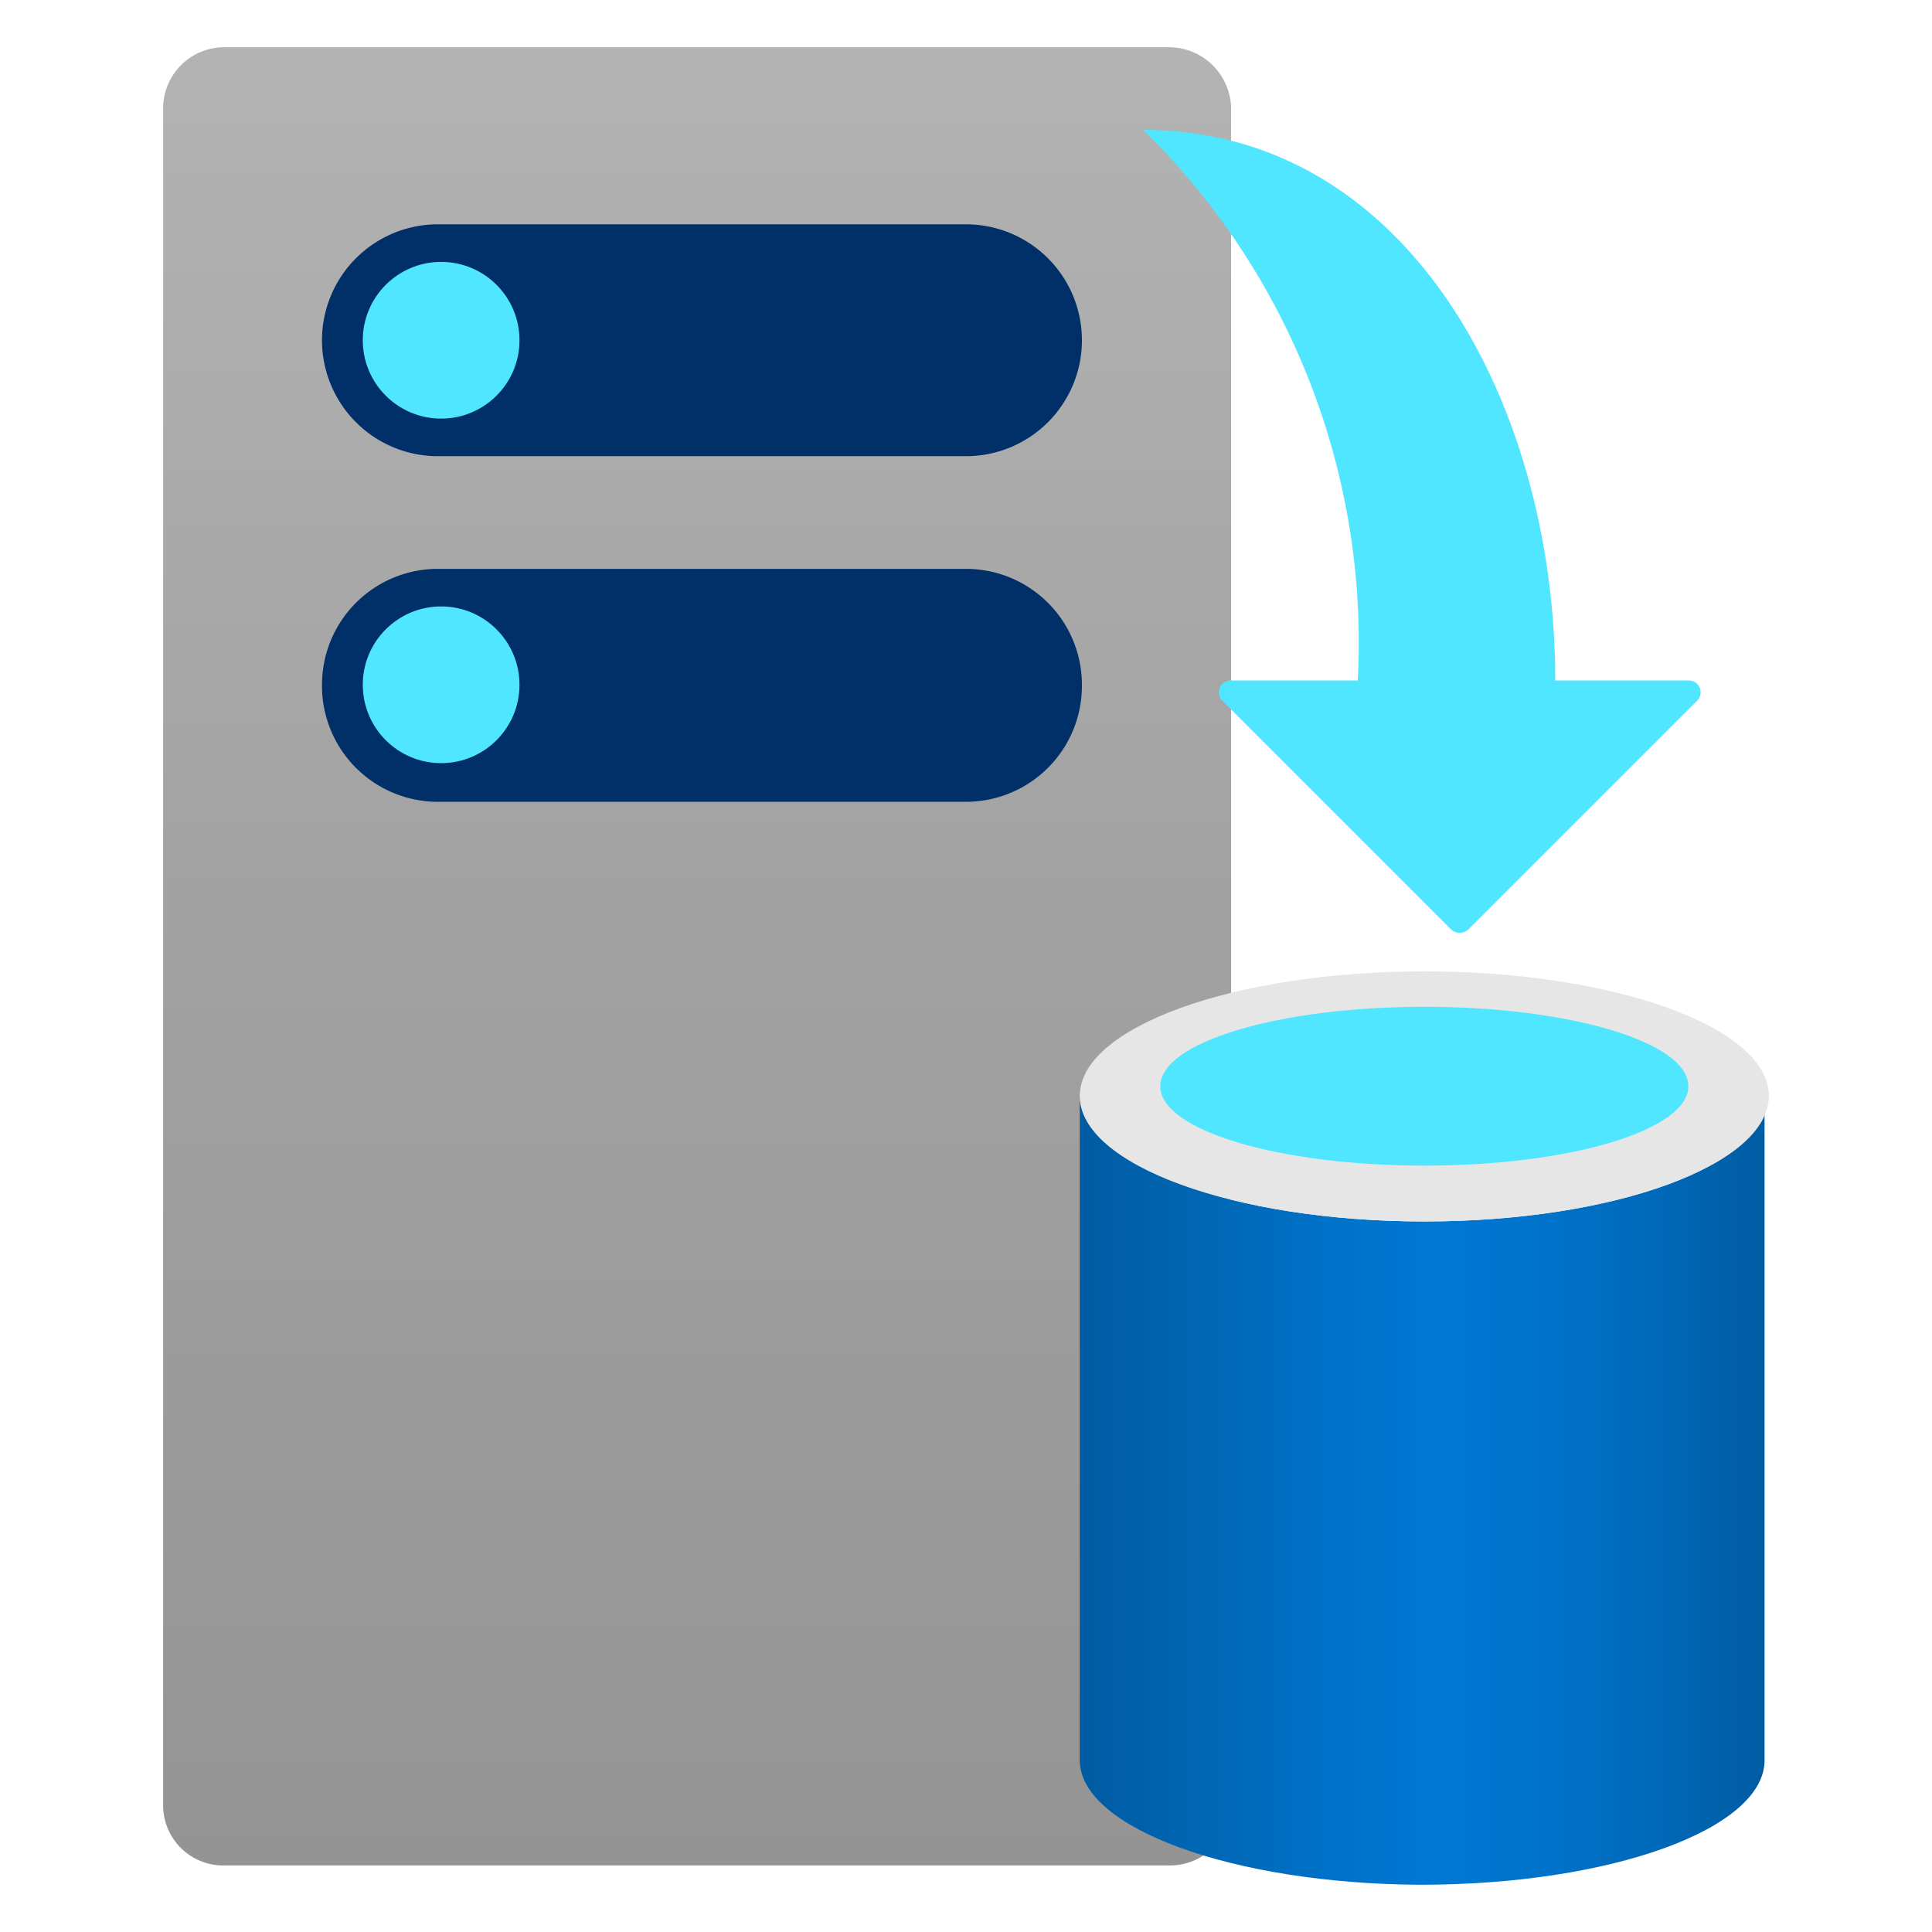
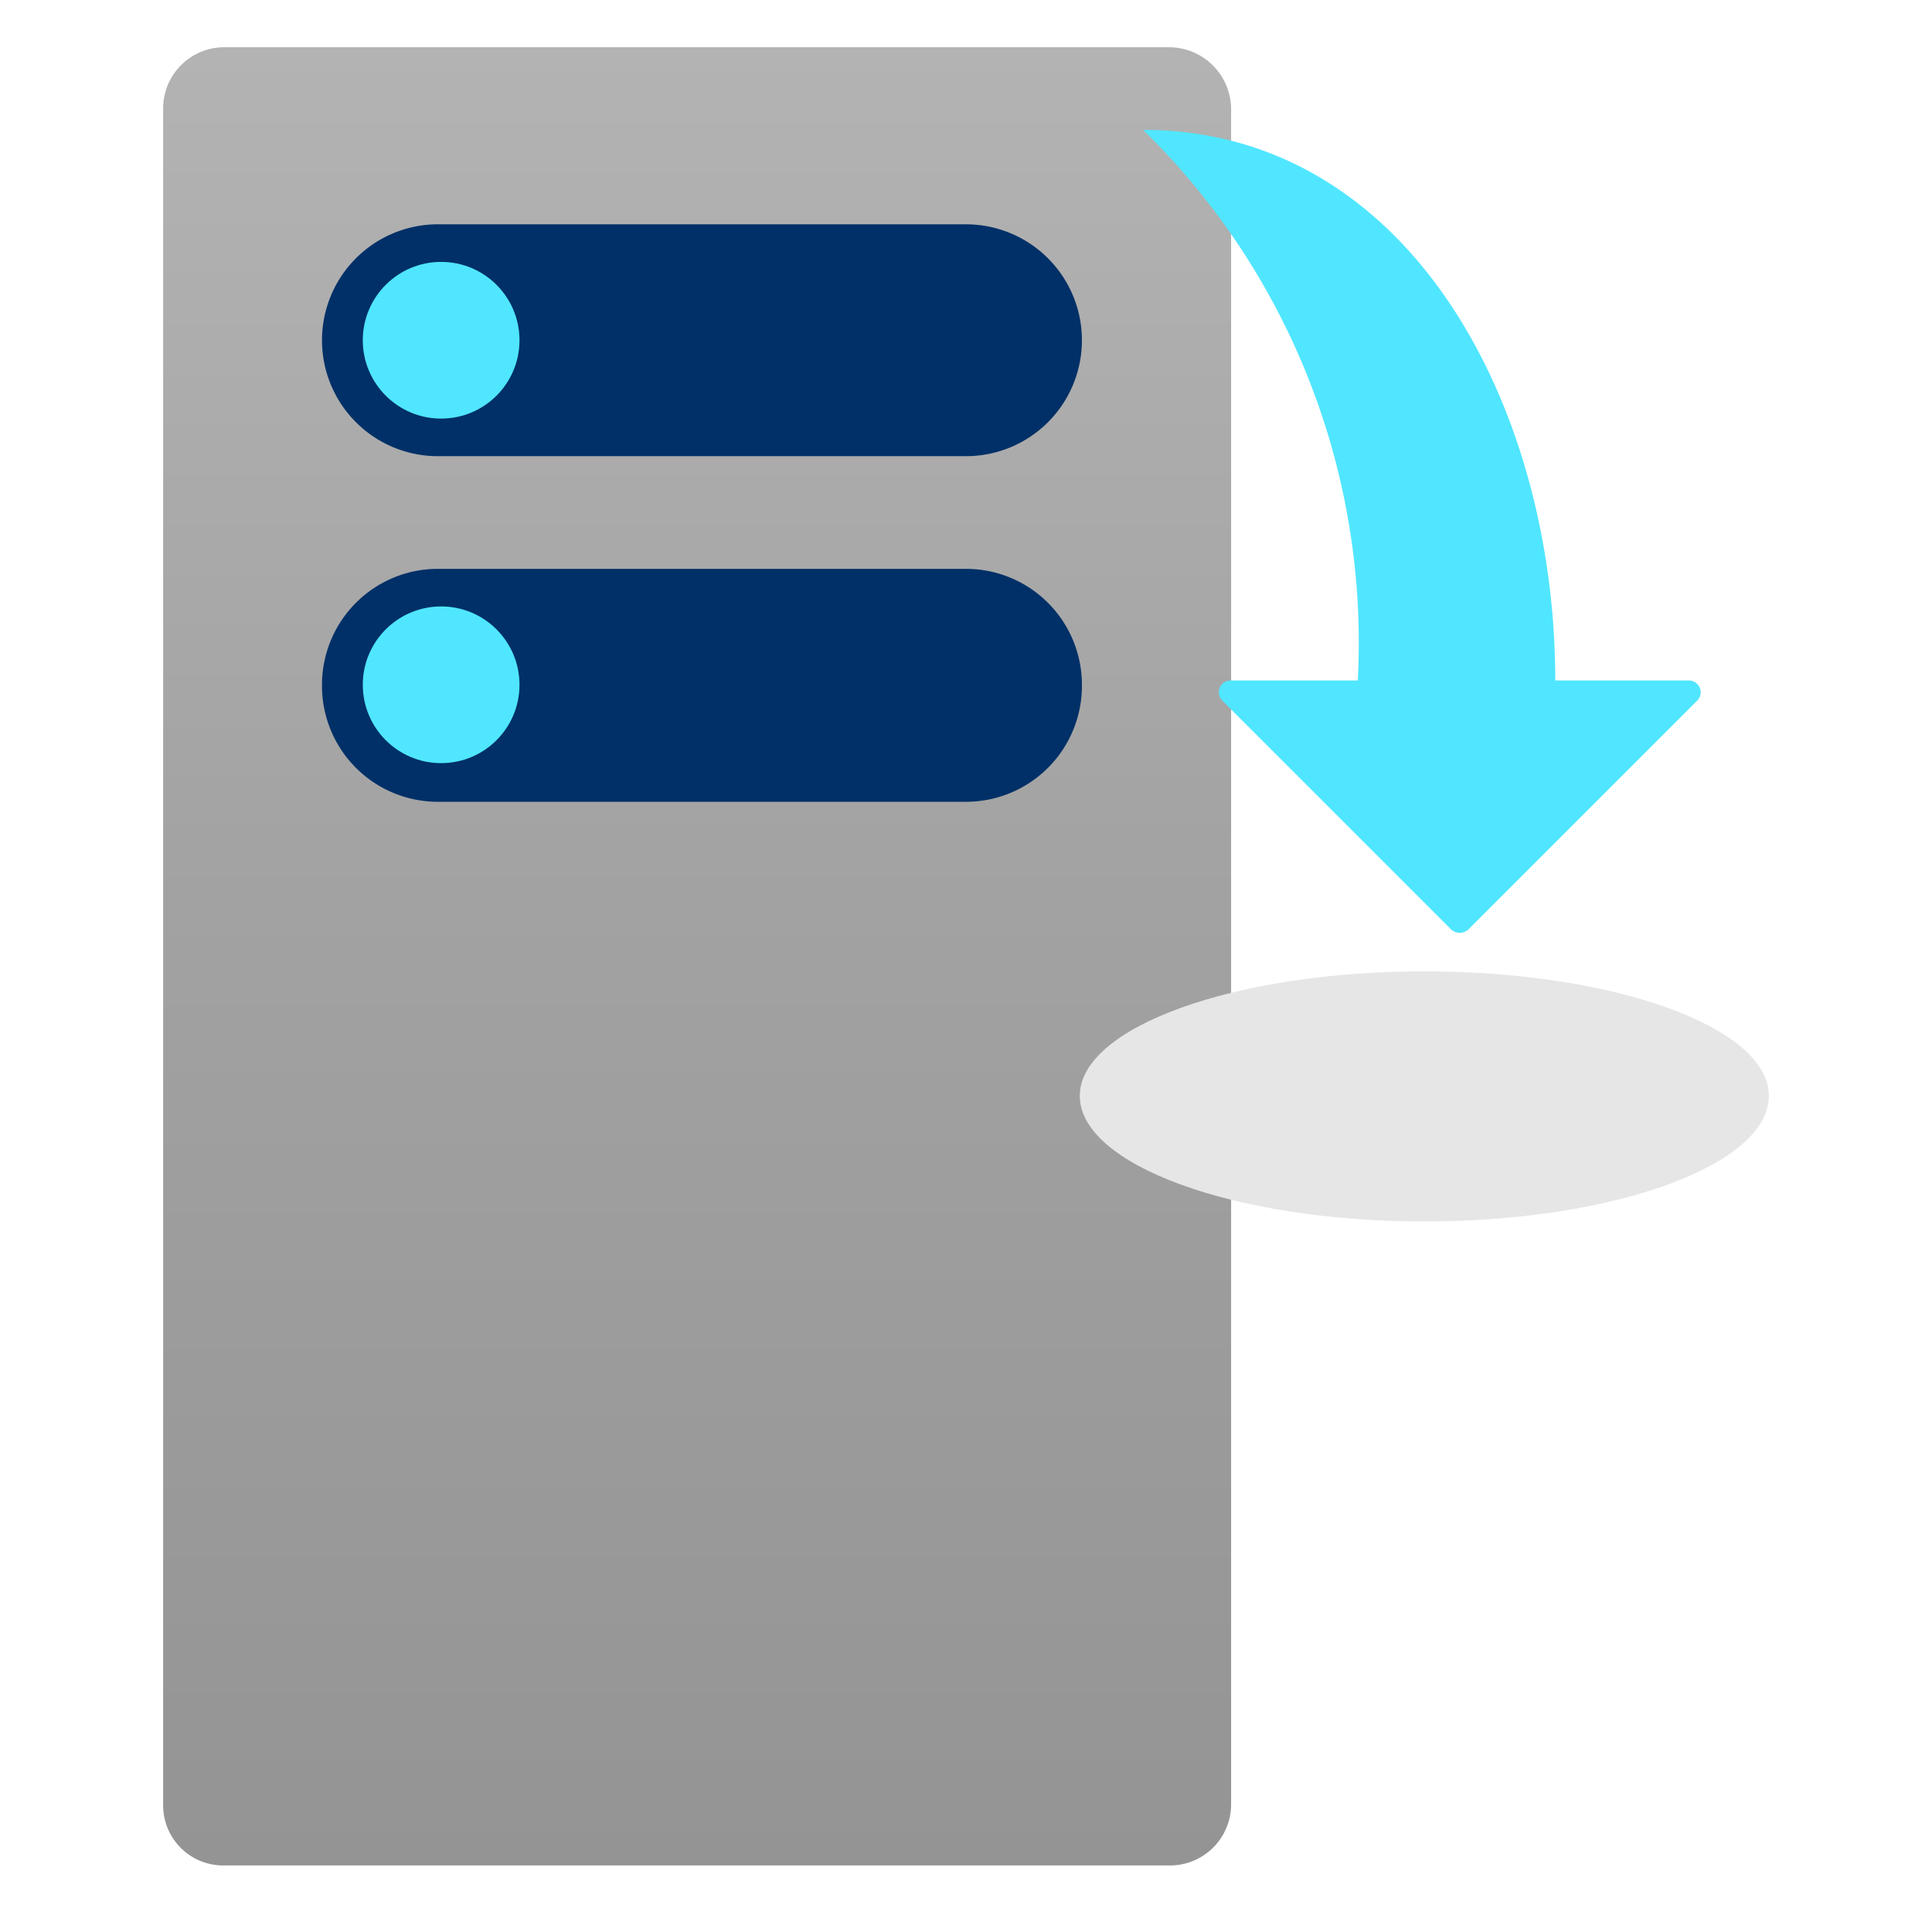
<svg xmlns="http://www.w3.org/2000/svg" width="18" height="18" viewBox="0 0 18 18">
  <defs>
    <linearGradient id="fdd5d44a-d038-42da-afe7-cecaad9f8ff9" x1="6.49" y1="17.38" x2="6.49" y2="0.44" gradientUnits="userSpaceOnUse">
      <stop offset="0" stop-color="#949494" />
      <stop offset="0.53" stop-color="#a2a2a2" />
      <stop offset="1" stop-color="#b3b3b3" />
    </linearGradient>
    <linearGradient id="bf4a560d-147b-4f76-9d70-f90bc5f8ddd6" x1="10.06" y1="13.89" x2="16.48" y2="13.89" gradientUnits="userSpaceOnUse">
      <stop offset="0" stop-color="#005ba1" />
      <stop offset="0.07" stop-color="#0060a9" />
      <stop offset="0.36" stop-color="#0071c8" />
      <stop offset="0.52" stop-color="#0078d4" />
      <stop offset="0.64" stop-color="#0074cd" />
      <stop offset="0.82" stop-color="#006abb" />
      <stop offset="1" stop-color="#005ba1" />
    </linearGradient>
  </defs>
  <g id="a55981fb-ccb2-4f5b-acf6-743ff717cb3a">
    <g>
      <path d="M11,9.57a6.72,6.72,0,0,0-2.23.32,6.64,6.64,0,0,0,2.23.33,6.56,6.56,0,0,0,2.23-.33A6.63,6.63,0,0,0,11,9.57Z" fill="#198ab3" />
      <g>
        <path d="M11.47,16.81a.57.57,0,0,1-.58.57H2.09a.56.56,0,0,1-.57-.57V1A.57.57,0,0,1,2.09.44h8.8a.58.58,0,0,1,.58.57Z" fill="url(#fdd5d44a-d038-42da-afe7-cecaad9f8ff9)" />
        <path d="M3,6.38A1.08,1.08,0,0,1,4.06,5.3H9a1.08,1.08,0,0,1,1.08,1.08h0A1.08,1.08,0,0,1,9,7.47H4.06A1.08,1.08,0,0,1,3,6.38Z" fill="#003067" />
        <path d="M3,3.17A1.08,1.08,0,0,1,4.06,2.09H9a1.08,1.08,0,0,1,1.08,1.08h0A1.08,1.08,0,0,1,9,4.25H4.06A1.08,1.08,0,0,1,3,3.17Z" fill="#003067" />
        <circle cx="4.11" cy="3.17" r="0.73" fill="#50e6ff" />
        <circle cx="4.11" cy="6.38" r="0.73" fill="#50e6ff" />
      </g>
-       <path d="M13.27,11.38c-1.77,0-3.21-.53-3.21-1.17V16.4c0,.63,1.42,1.15,3.17,1.16h0c1.78,0,3.21-.52,3.21-1.16V10.21C16.48,10.85,15.05,11.38,13.27,11.38Z" fill="url(#bf4a560d-147b-4f76-9d70-f90bc5f8ddd6)" />
      <path d="M16.48,10.21c0,.64-1.43,1.17-3.21,1.17s-3.21-.53-3.21-1.17,1.44-1.16,3.21-1.16,3.21.52,3.21,1.16" fill="#e6e6e6" />
-       <path d="M15.73,10.12c0,.41-1.1.74-2.46.74s-2.46-.33-2.46-.74,1.1-.74,2.46-.74,2.46.33,2.46.74" fill="#50e6ff" />
      <path d="M13.68,8.66l2.13-2.13a.11.11,0,0,0-.08-.19H14.49c0-2.57-1.37-5.13-3.84-5.13a6.68,6.68,0,0,1,2,5.13H11.47a.11.11,0,0,0-.08.19l2.13,2.13A.12.12,0,0,0,13.68,8.66Z" fill="#50e6ff" />
    </g>
  </g>
</svg>